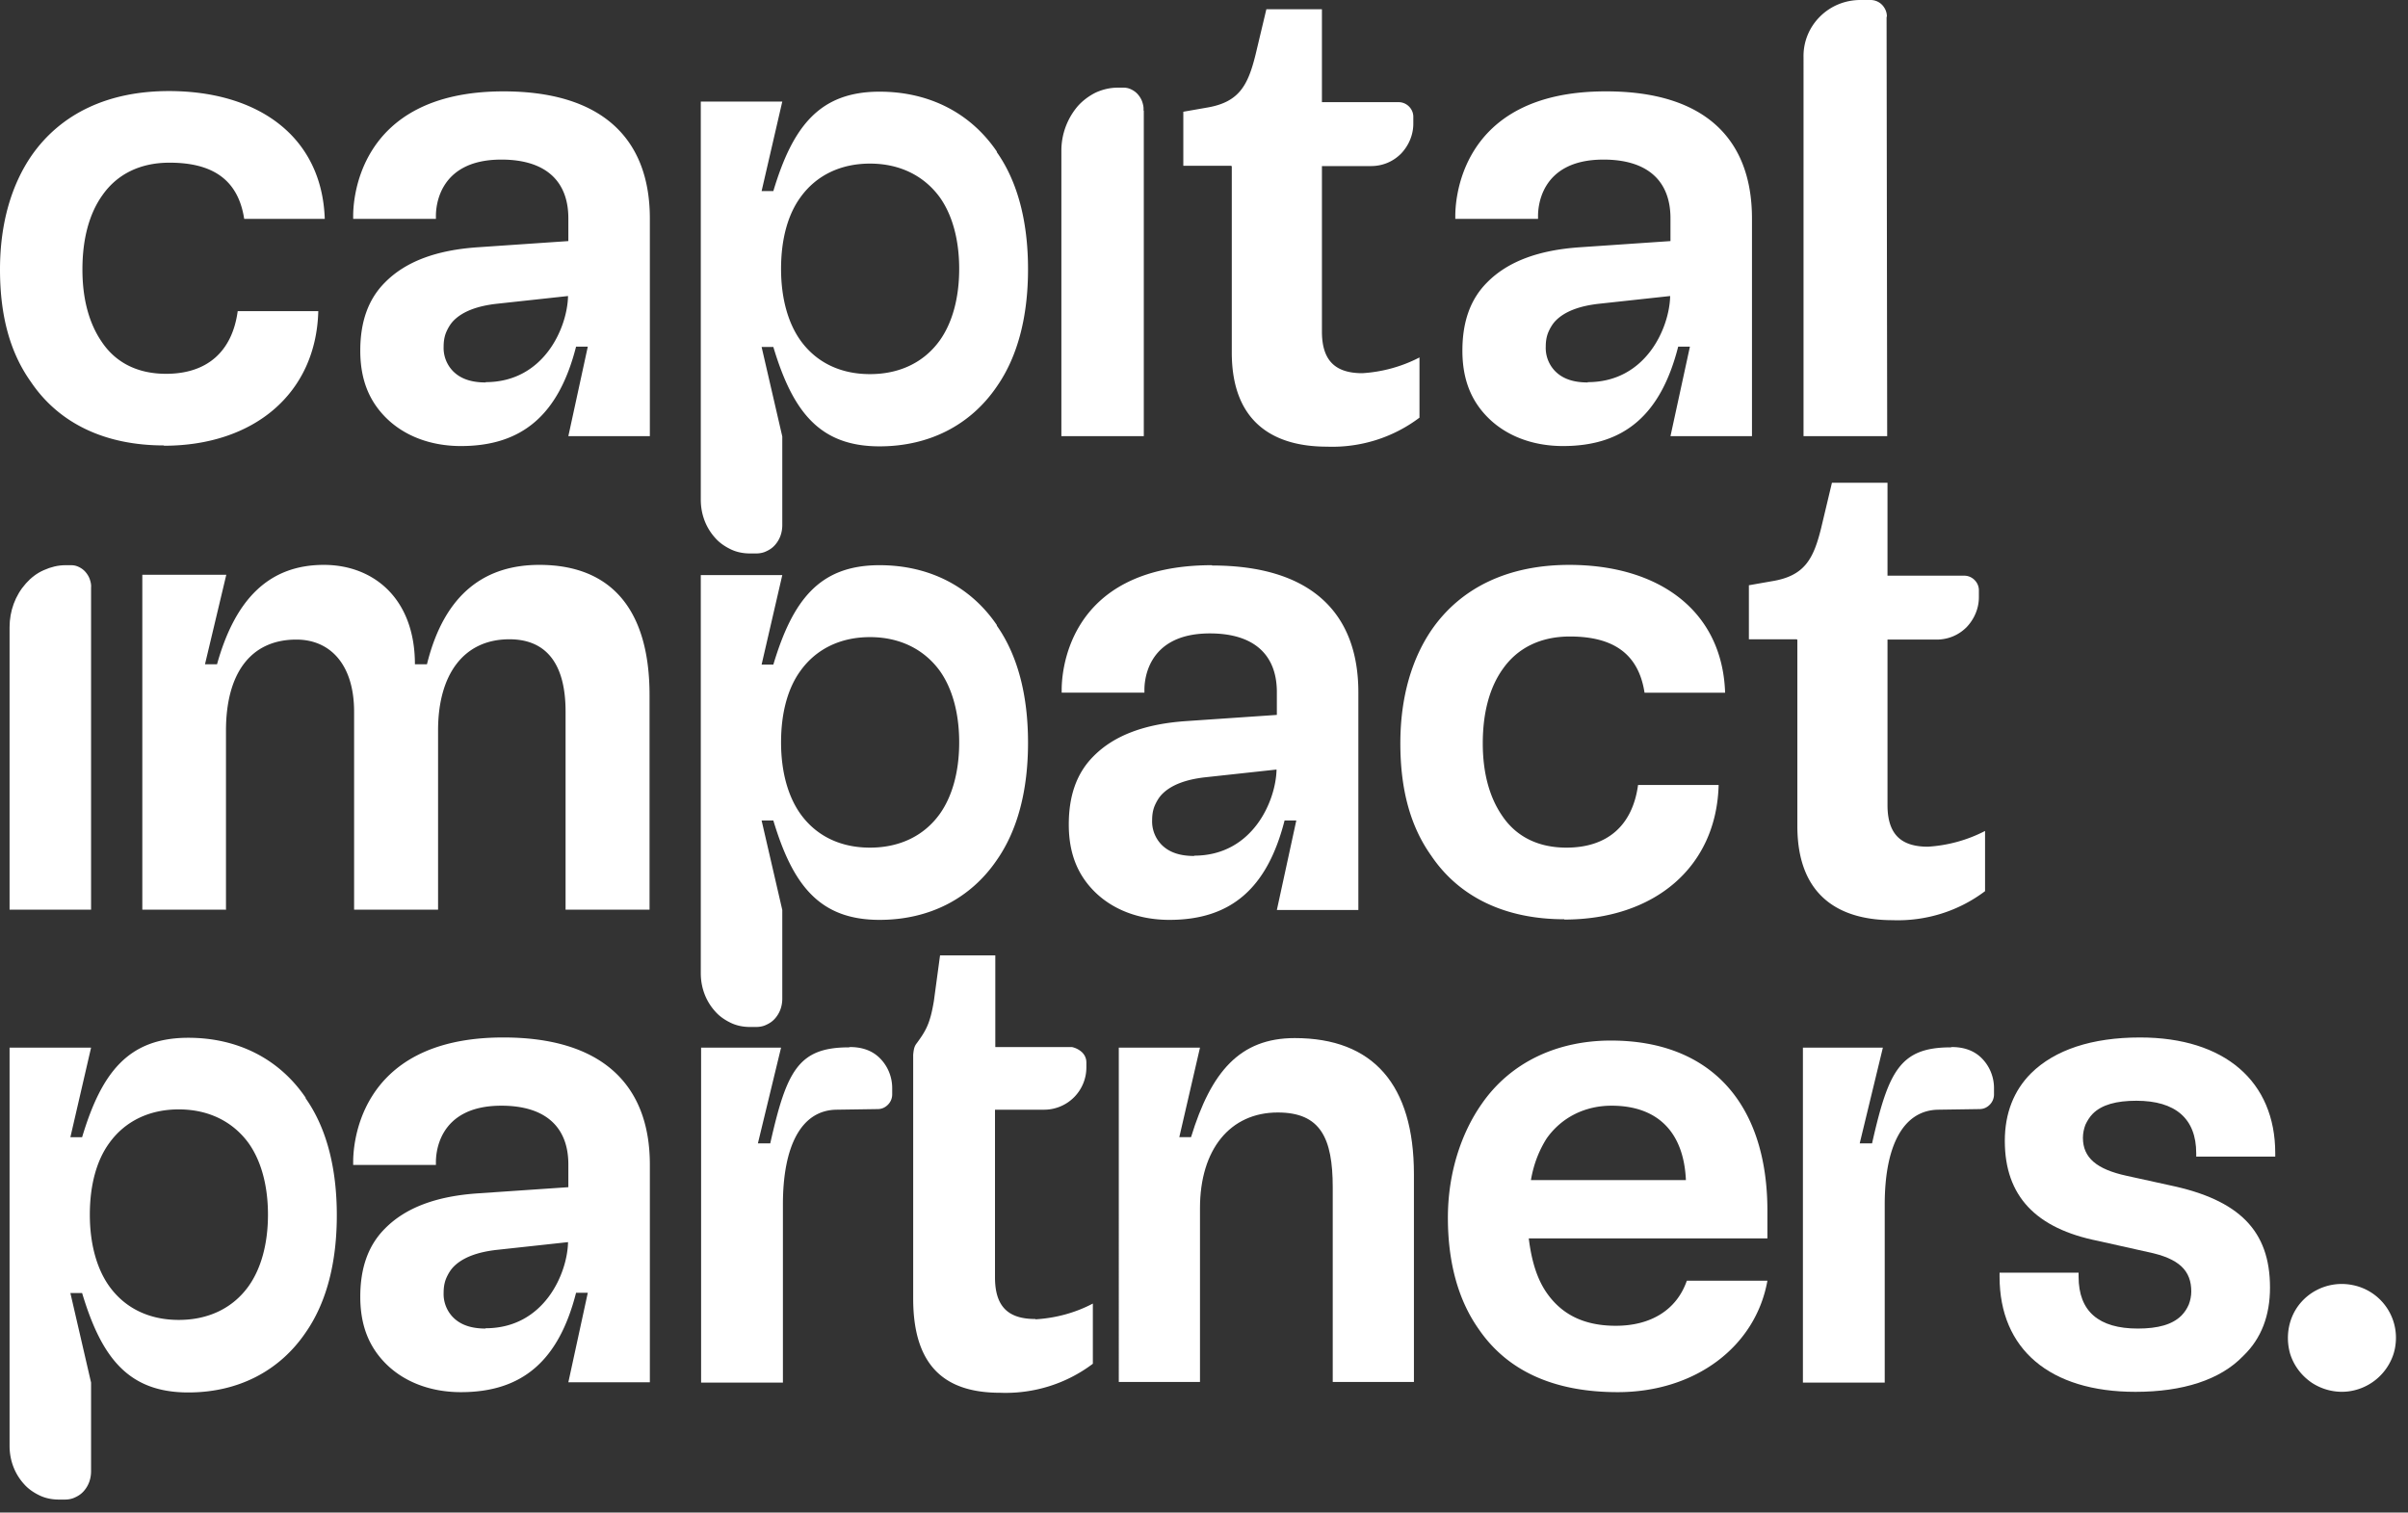
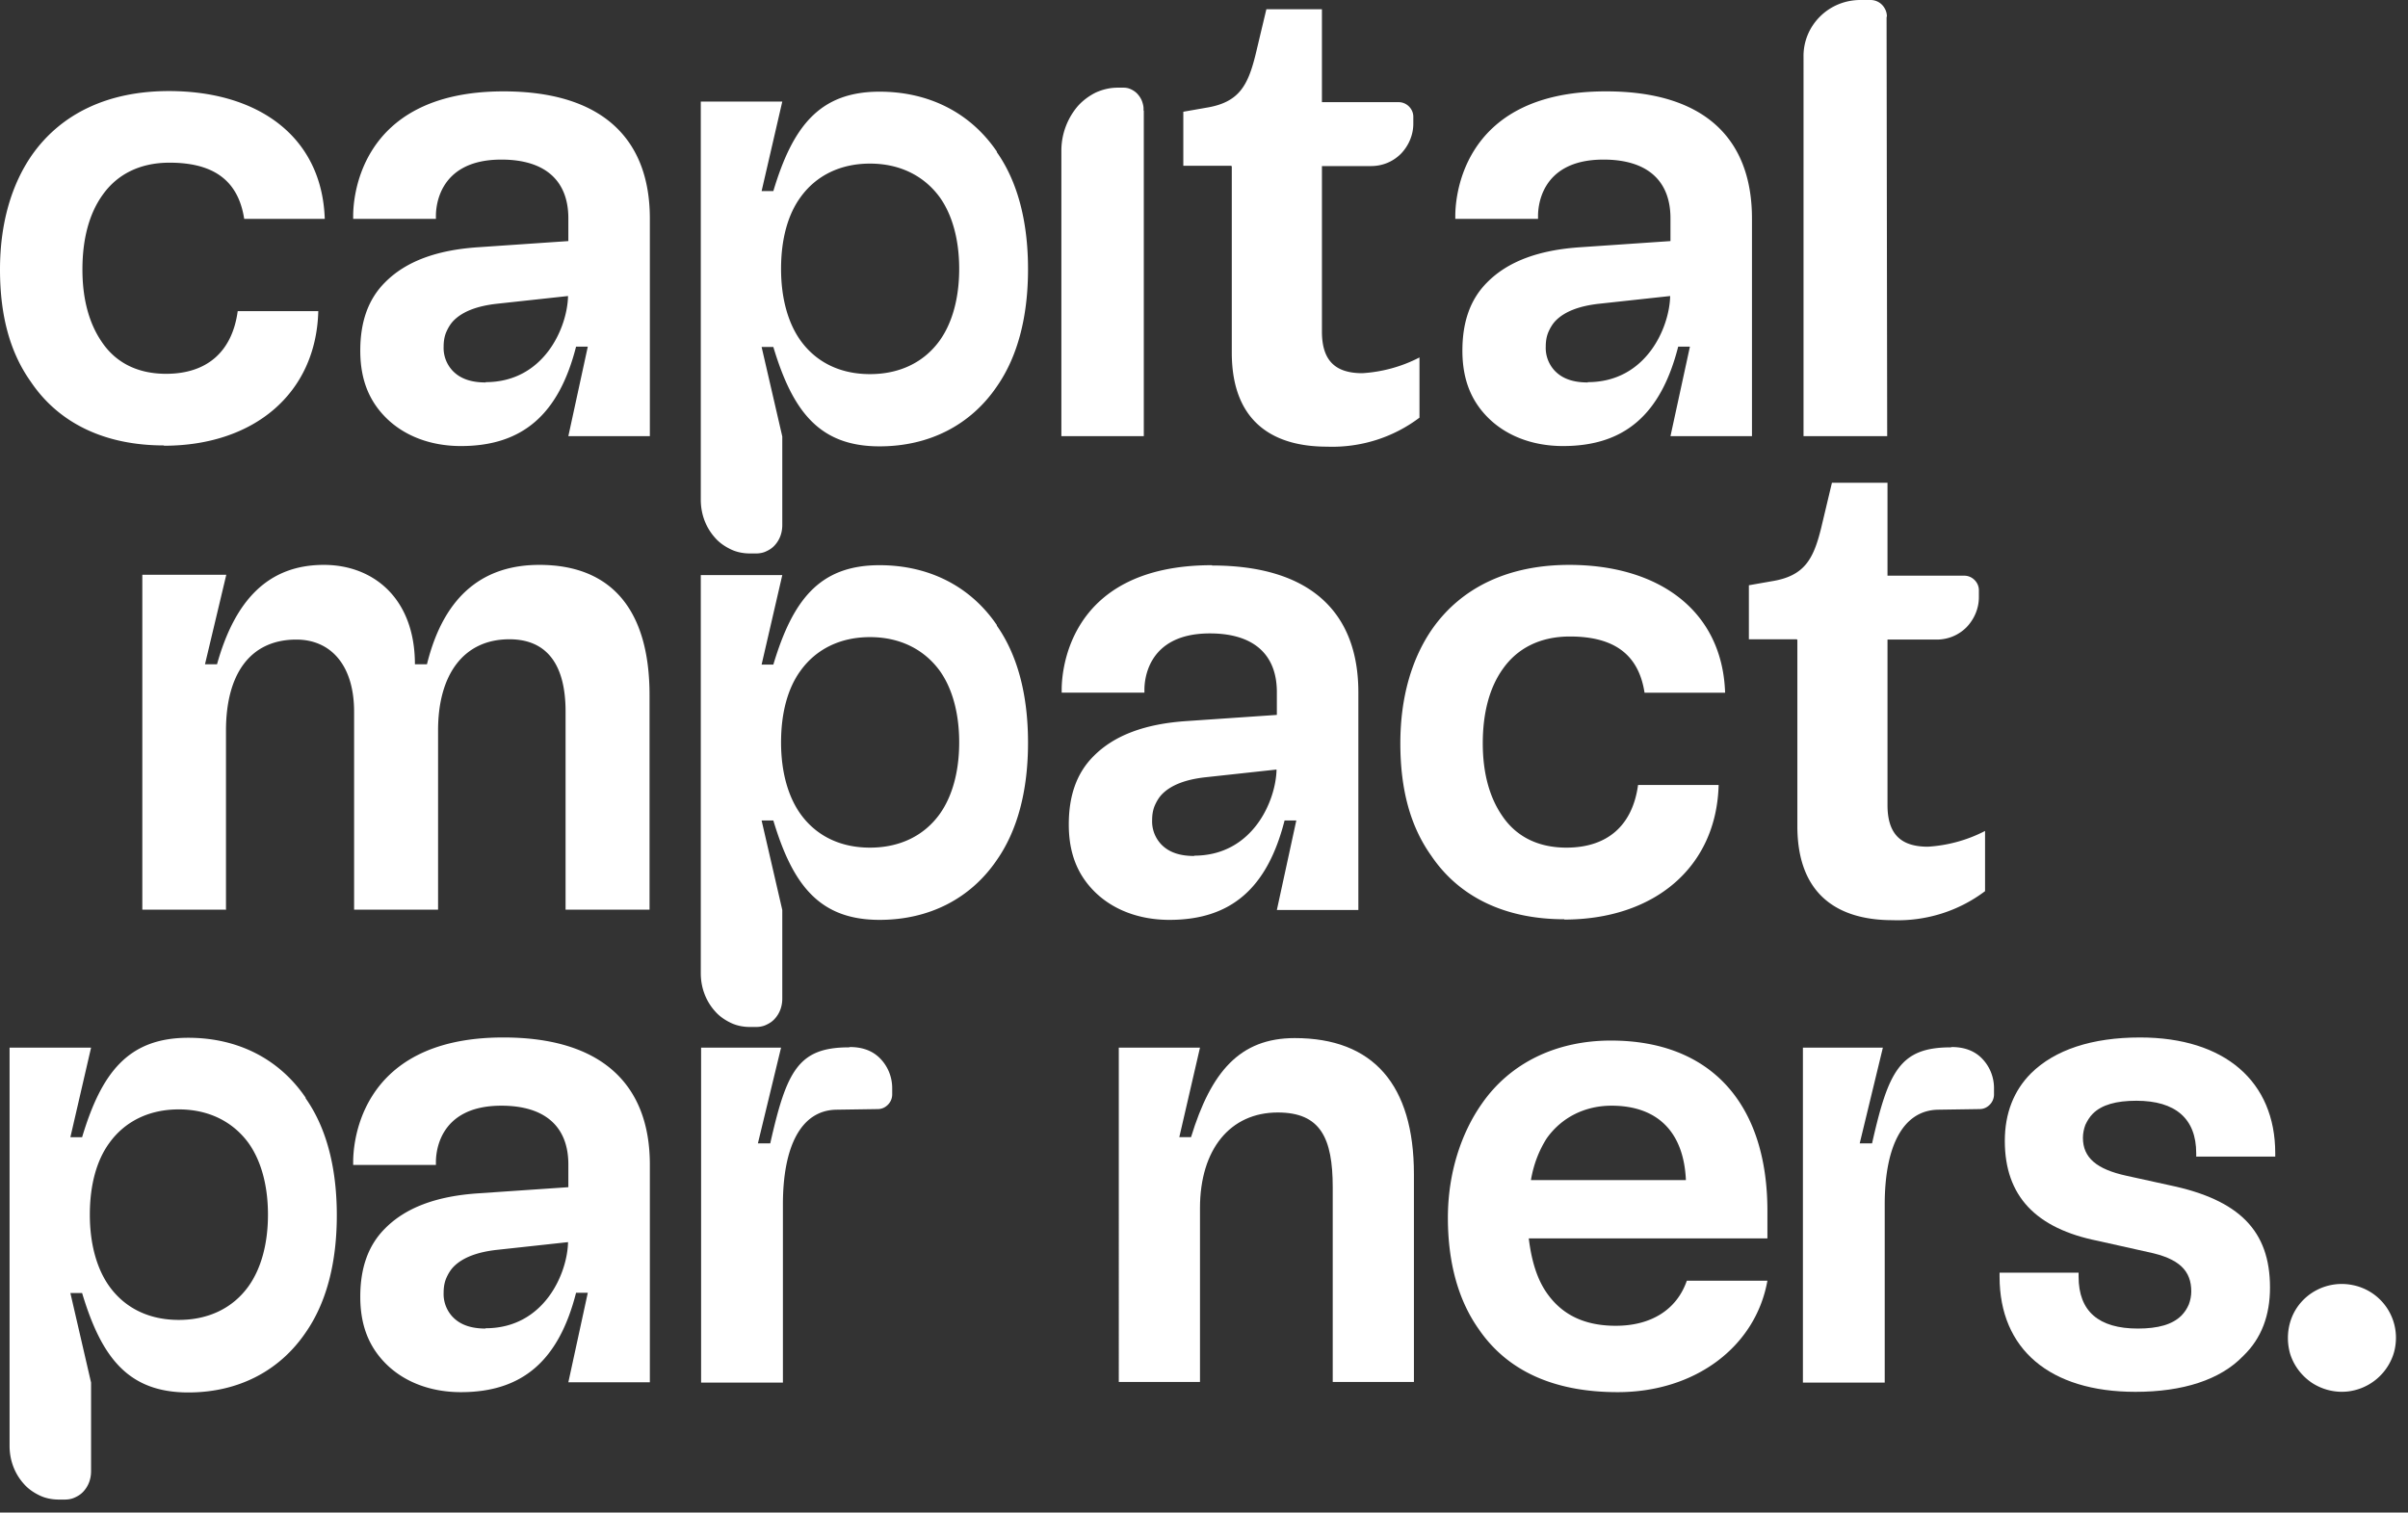
<svg xmlns="http://www.w3.org/2000/svg" width="78" height="49" fill="none">
  <rect width="100%" height="100%" fill="#333333" stroke="none" />
  <path fill="#fff" d="M58.2 20.71h-1.55v-1.75l.74-.13c1.06-.17 1.35-.71 1.6-1.72l.35-1.47h1.8v3.01h2.49c.12 0 .24.05.33.14s.14.21.14.33v.23c0 .36-.15.71-.4.97-.26.26-.6.4-.97.4h-1.59v5.36c0 .93.42 1.35 1.31 1.35.64-.04 1.27-.21 1.85-.51v1.95c-.86.65-1.92.98-3 .94-1.67 0-3.08-.74-3.08-3.05v-6.03zM39.88 5.37h-1.55V3.62l.74-.13c1.06-.17 1.35-.71 1.6-1.72L41.02.3h1.8v3.01h2.49c.12 0 .24.05.33.14s.14.21.14.33v.23c0 .36-.15.71-.4.97-.26.26-.6.4-.97.4h-1.59v5.36c0 .93.42 1.35 1.31 1.35.64-.04 1.27-.21 1.85-.51v1.95c-.86.65-1.92.98-3 .94-1.67 0-3.08-.74-3.08-3.05V5.39zM61.11.54l.02 13.59h-2.71V1.85c-.01-.49.18-.96.53-1.31S59.77 0 60.26 0h.33a.52.52 0 0 1 .44.24c.06.09.09.19.09.29v.02zM37.05 3.58v10.55h-2.67V4.88c0-.53.19-1.04.53-1.44.16-.18.36-.33.58-.44.22-.1.46-.16.71-.16h.2c.09 0 .17.02.25.06s.15.09.21.16.11.15.14.24.05.18.04.28z" />
  <path fill="#fff" fill-rule="evenodd" d="M50.67 29.79c2.9 0 4.93-1.68 5-4.36h-2.61c-.18 1.32-1 2.03-2.32 2.03-.92 0-1.63-.36-2.08-1.03-.4-.58-.63-1.36-.63-2.35s.22-1.81.65-2.41c.47-.67 1.21-1.05 2.17-1.05 1.36 0 2.22.52 2.42 1.82h2.61c-.09-2.66-2.15-4.14-5.05-4.14-1.94 0-3.48.71-4.44 2.08-.65.94-1.03 2.19-1.03 3.7s.33 2.7 1 3.64c.91 1.35 2.41 2.06 4.31 2.06zM39.26 18.31c-4.85 0-4.87 3.73-4.87 4.04v.09h2.68v-.09c0-.2.02-1.83 2.12-1.83 1.45 0 2.17.71 2.17 1.9v.74l-2.93.2c-1.34.09-2.34.46-3.01 1.14-.54.54-.8 1.27-.8 2.21s.29 1.63.83 2.17c.58.58 1.43.92 2.43.92 1.99 0 3.17-1.02 3.73-3.22h.38l-.63 2.9H44v-7.05c0-2.64-1.61-4.11-4.74-4.11zm-.58 9.42c-.45 0-.8-.11-1.05-.36a1.079 1.079 0 0 1-.31-.8c0-.16.02-.31.08-.46.06-.14.14-.28.25-.39.29-.29.76-.47 1.4-.54l2.3-.25c-.02 1.01-.77 2.79-2.67 2.79z" clip-rule="evenodd" />
-   <path fill="#fff" d="M2.95 19.04v10.43H.31v-9.15c0-.52.18-1.03.53-1.42.16-.18.35-.33.58-.43.22-.1.46-.16.7-.16h.19c.09 0 .17.02.25.06s.15.09.21.16.11.15.14.24.05.18.04.27" />
  <path fill="#fff" fill-rule="evenodd" d="M7.33 29.47H4.61V18.62h2.72l-.69 2.9h.39c.58-2.08 1.66-3.22 3.46-3.22 1.61 0 2.95 1.09 2.95 3.22h.39c.58-2.35 1.94-3.22 3.64-3.22 2.33 0 3.57 1.45 3.57 4.22v6.95h-2.72v-6.42c0-1.54-.62-2.34-1.82-2.34-1.48 0-2.31 1.14-2.31 2.95v5.81h-2.72v-6.41c0-1.54-.78-2.34-1.87-2.34-1.5 0-2.28 1.12-2.28 2.95v5.81zM9.9 35.56c-.85-1.25-2.19-1.94-3.8-1.94-1.94 0-2.81 1.12-3.44 3.22h-.38l.67-2.9H.31v12.9c0 .46.16.9.47 1.24.14.16.32.28.51.37s.4.13.62.13h.19c.11 0 .23-.02.33-.07.11-.05.2-.11.28-.2q.12-.135.18-.3c.04-.11.06-.23.06-.35v-2.87l-.67-2.9h.38c.63 2.1 1.5 3.22 3.44 3.22 1.61 0 2.95-.69 3.8-1.94.67-.96 1.01-2.25 1.01-3.8s-.34-2.84-1.01-3.79zm-1.85 6.11c-.51.71-1.3 1.09-2.26 1.09s-1.74-.38-2.25-1.09c-.4-.56-.63-1.36-.63-2.32s.22-1.76.63-2.32c.51-.71 1.3-1.09 2.25-1.09s1.74.38 2.26 1.09c.4.56.63 1.36.63 2.32s-.23 1.76-.63 2.32M16.3 33.61c-4.85 0-4.86 3.73-4.86 4.04v.09h2.68v-.09c0-.2.02-1.83 2.12-1.83 1.45 0 2.17.71 2.17 1.9v.74l-2.93.2c-1.34.09-2.34.46-3.01 1.14-.54.54-.8 1.27-.8 2.21s.29 1.63.83 2.17c.58.58 1.43.92 2.43.92 1.99 0 3.17-1.02 3.73-3.22h.38l-.63 2.9h2.64v-7.05c0-2.64-1.61-4.12-4.74-4.12zm-.57 9.43c-.45 0-.8-.11-1.05-.36a1.08 1.08 0 0 1-.31-.8c0-.16.02-.31.08-.46.06-.14.14-.28.25-.39.29-.29.76-.47 1.4-.54l2.3-.25c-.02 1.01-.77 2.79-2.67 2.79z" clip-rule="evenodd" />
  <path fill="#fff" d="M27.5 33.93c-1.64 0-2.02.76-2.55 3.11h-.4l.75-3.1h-2.59v10.85h2.65v-5.77c0-1.87.58-3.05 1.73-3.07l1.34-.02c.13 0 .24-.05.33-.14a.47.47 0 0 0 .14-.33v-.21c0-.36-.14-.71-.4-.97s-.6-.36-.97-.36" />
  <path fill="#fff" fill-rule="evenodd" d="M36.24 44.77h2.63v-5.63c0-1.91.98-3.1 2.52-3.1 1.38 0 1.78.82 1.78 2.43v6.3h2.63v-6.73c0-2.9-1.32-4.41-3.86-4.41-1.78 0-2.71 1.09-3.36 3.21h-.38l.67-2.9h-2.63zM72.66 43.93c-.74.77-1.95 1.16-3.49 1.16-2.77 0-4.4-1.38-4.4-3.73v-.13h2.56v.13c0 1.12.65 1.68 1.92 1.68.65 0 1.12-.13 1.41-.42q.15-.15.24-.36c.05-.13.08-.28.08-.42 0-.67-.38-1.07-1.41-1.28l-1.61-.36c-2.01-.4-3.02-1.45-3.02-3.24 0-.89.29-1.63.85-2.19.77-.76 1.97-1.16 3.53-1.16 2.75 0 4.38 1.43 4.38 3.75v.11h-2.56v-.11c0-1.12-.67-1.7-1.94-1.7-.65 0-1.12.13-1.41.42-.1.1-.18.23-.24.36-.05.13-.08.28-.08.42 0 .65.45 1.02 1.41 1.23l1.41.31c2.24.47 3.24 1.47 3.24 3.31 0 .91-.28 1.65-.86 2.21z" clip-rule="evenodd" />
  <path fill="#fff" d="M47.9 43.06c-.66-.93-1-2.15-1-3.61s.44-2.75 1.09-3.68c.93-1.35 2.44-2.06 4.19-2.06 3.23 0 5.07 2.04 5.07 5.52v.89h-7.73c.09.73.27 1.33.6 1.79.47.66 1.17 1.04 2.22 1.04 1.13 0 1.97-.51 2.3-1.46h2.61c-.38 2.13-2.33 3.61-4.85 3.61-2.1 0-3.59-.71-4.5-2.04m6.71-4.83c-.07-1.57-.93-2.41-2.41-2.41-.86 0-1.62.38-2.1 1.06-.24.38-.42.82-.51 1.35h5.03zM77.61 43.34a1.738 1.738 0 0 0-1.41-1.71c-.4-.08-.81-.02-1.17.17s-.64.5-.79.87-.17.79-.06 1.18c.12.39.37.72.71.95.34.22.74.32 1.14.28A1.77 1.77 0 0 0 77.48 44c.09-.21.13-.44.13-.67z" />
  <path fill="#fff" fill-rule="evenodd" d="M32.29 20.25c-.85-1.25-2.19-1.94-3.8-1.94-1.94 0-2.81 1.12-3.44 3.22h-.38l.67-2.9H22.7v12.9c0 .46.16.9.47 1.24.14.16.32.28.51.37s.4.13.62.13h.19c.11 0 .23-.02.33-.07.11-.05.2-.11.28-.2q.12-.135.18-.3c.04-.11.06-.23.06-.35v-2.87l-.67-2.9h.38c.63 2.1 1.5 3.22 3.44 3.22 1.61 0 2.95-.69 3.8-1.94.67-.96 1.01-2.25 1.01-3.8s-.34-2.84-1.01-3.79zm-1.85 6.12c-.51.71-1.3 1.09-2.26 1.09s-1.74-.38-2.25-1.09c-.4-.56-.63-1.36-.63-2.32s.22-1.76.63-2.32c.51-.71 1.3-1.09 2.25-1.09s1.74.38 2.26 1.09c.4.56.63 1.36.63 2.32s-.23 1.76-.63 2.32M32.29 4.91c-.85-1.25-2.19-1.94-3.8-1.94-1.94 0-2.81 1.12-3.44 3.22h-.38l.67-2.9H22.7v12.9c0 .46.16.9.47 1.24.14.16.32.28.51.37s.4.13.62.13h.19c.11 0 .23-.02.33-.07.11-.05.2-.11.28-.2q.12-.135.18-.3c.04-.11.06-.23.06-.35v-2.87l-.67-2.9h.38c.63 2.1 1.5 3.22 3.44 3.22 1.61 0 2.95-.69 3.8-1.94.67-.96 1.01-2.25 1.01-3.8s-.34-2.84-1.01-3.79zm-1.85 6.12c-.51.71-1.3 1.09-2.26 1.09s-1.74-.38-2.25-1.09c-.4-.56-.63-1.36-.63-2.32s.22-1.76.63-2.32c.51-.71 1.3-1.09 2.25-1.09s1.74.38 2.26 1.09c.4.56.63 1.36.63 2.32s-.23 1.76-.63 2.32M16.31 2.96c-4.85 0-4.87 3.73-4.87 4.04v.09h2.68V7c0-.2.02-1.83 2.12-1.83 1.45 0 2.17.71 2.17 1.9v.74l-2.93.2c-1.34.09-2.34.46-3.01 1.14-.54.54-.8 1.27-.8 2.21s.29 1.63.83 2.17c.58.58 1.43.92 2.43.92 1.99 0 3.17-1.02 3.73-3.22h.38l-.63 2.9h2.64V7.08c0-2.64-1.61-4.12-4.74-4.12m-.58 9.43c-.45 0-.8-.11-1.05-.36a1.08 1.08 0 0 1-.31-.8c0-.16.02-.31.08-.46.06-.14.14-.28.25-.39.29-.29.76-.47 1.4-.54l2.3-.25c-.02 1.01-.77 2.79-2.67 2.79z" clip-rule="evenodd" />
-   <path fill="#fff" d="M33.53 42.73c-.89 0-1.3-.42-1.3-1.35v-5.43h1.59a1.37 1.37 0 0 0 1.37-1.37v-.16c0-.13-.05-.24-.14-.33a.7.7 0 0 0-.33-.17h-2.48v-2.97h-1.79l-.2 1.48c-.12.72-.25.95-.55 1.36-.07.09-.1.16-.12.38v7.9c0 2.31 1.15 3.05 2.82 3.05 1.08.04 2.14-.29 3-.94v-1.95c-.57.3-1.2.47-1.85.51z" />
  <path fill="#fff" fill-rule="evenodd" d="M52.01 2.96c-4.85 0-4.87 3.73-4.87 4.04v.09h2.68V7c0-.2.02-1.83 2.12-1.83 1.45 0 2.17.71 2.17 1.9v.74l-2.93.2c-1.34.09-2.34.46-3.01 1.14-.54.54-.8 1.27-.8 2.21s.29 1.63.83 2.17c.58.58 1.43.92 2.43.92 1.99 0 3.17-1.02 3.73-3.22h.38l-.63 2.9h2.64V7.08c0-2.64-1.6-4.12-4.72-4.12h-.02m-.58 9.43c-.45 0-.8-.11-1.05-.36a1.079 1.079 0 0 1-.31-.8c0-.16.02-.31.08-.46.06-.14.14-.28.25-.39.29-.29.76-.47 1.4-.54l2.3-.25c-.02 1.01-.77 2.79-2.67 2.79zM5.31 14.44c2.9 0 4.93-1.68 5-4.36H7.7c-.18 1.32-1 2.03-2.32 2.03-.92 0-1.63-.36-2.08-1.03-.4-.58-.63-1.36-.63-2.35s.22-1.81.65-2.41c.47-.67 1.21-1.05 2.17-1.05 1.36 0 2.22.52 2.42 1.82h2.61c-.09-2.66-2.15-4.14-5.05-4.14-1.94 0-3.48.71-4.44 2.08C.38 5.97 0 7.22 0 8.73s.33 2.7 1 3.64c.91 1.35 2.41 2.06 4.31 2.06z" clip-rule="evenodd" />
  <path fill="#fff" d="M63.19 33.93c-1.64 0-2.02.76-2.55 3.11h-.4l.75-3.1H58.4v10.85h2.65v-5.77c0-1.87.58-3.05 1.73-3.07l1.34-.02c.13 0 .24-.05.33-.14a.47.47 0 0 0 .14-.33v-.21c0-.36-.14-.71-.4-.97s-.6-.36-.97-.36" />
</svg>